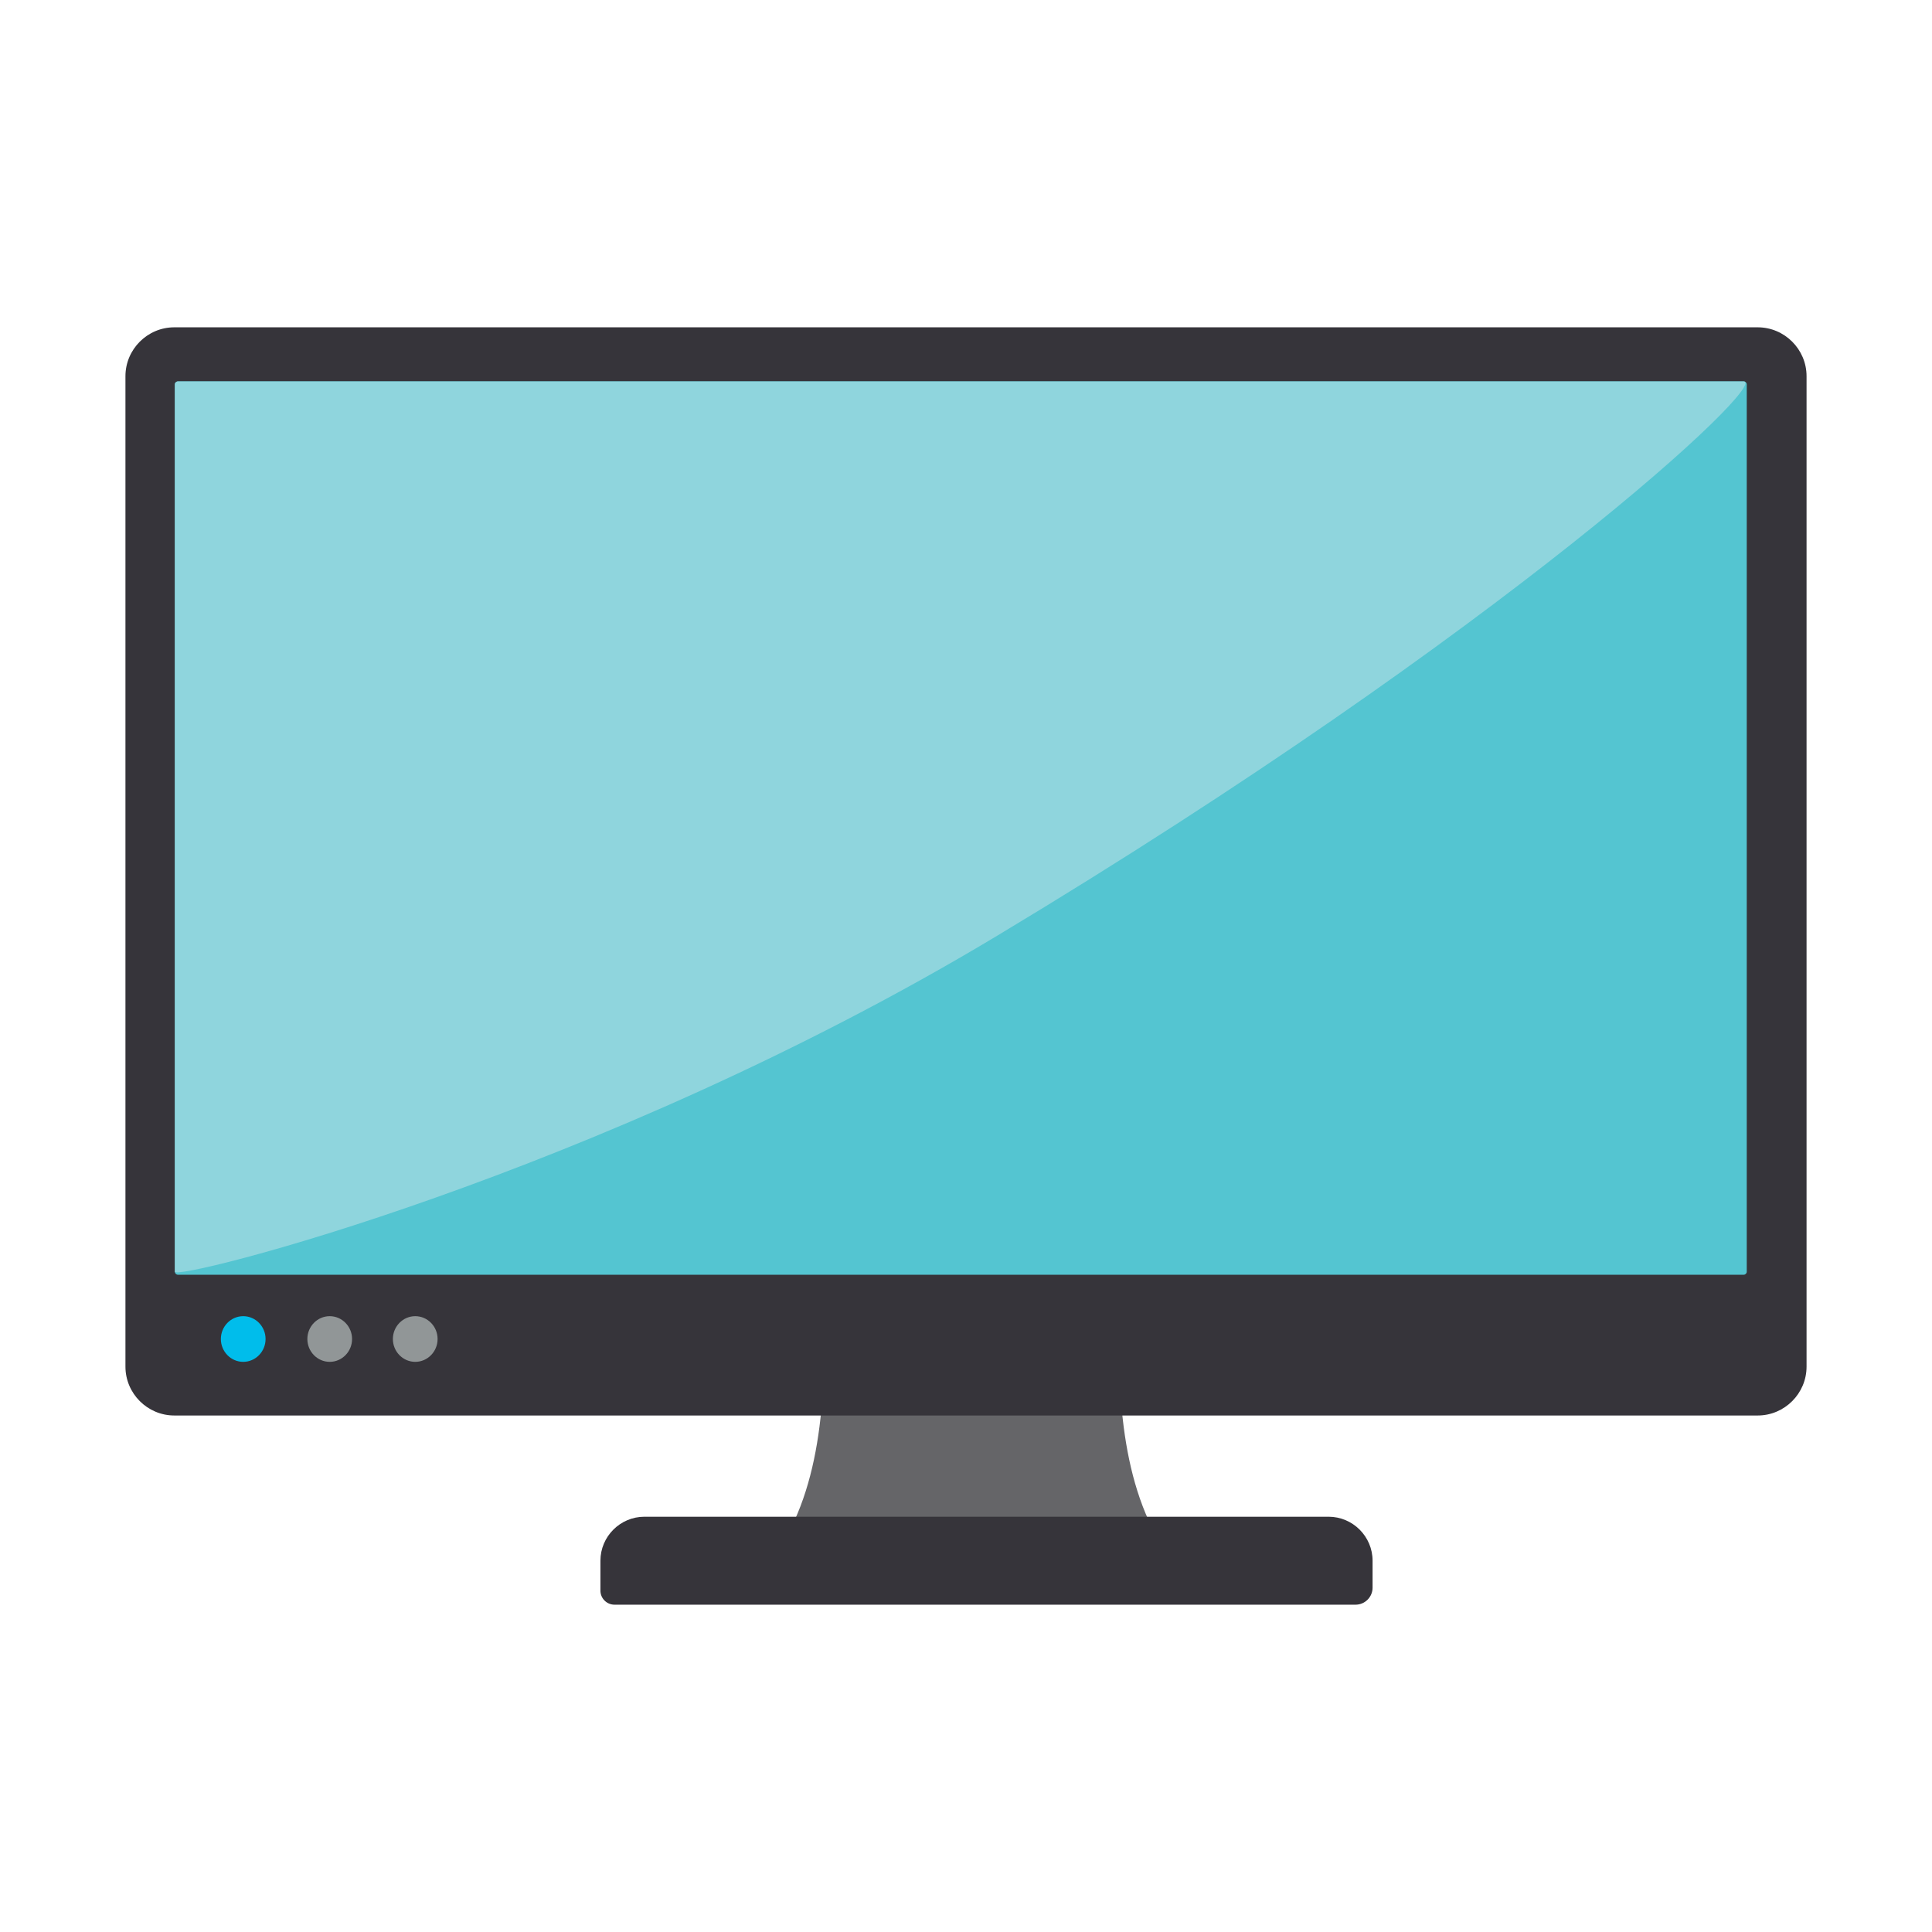
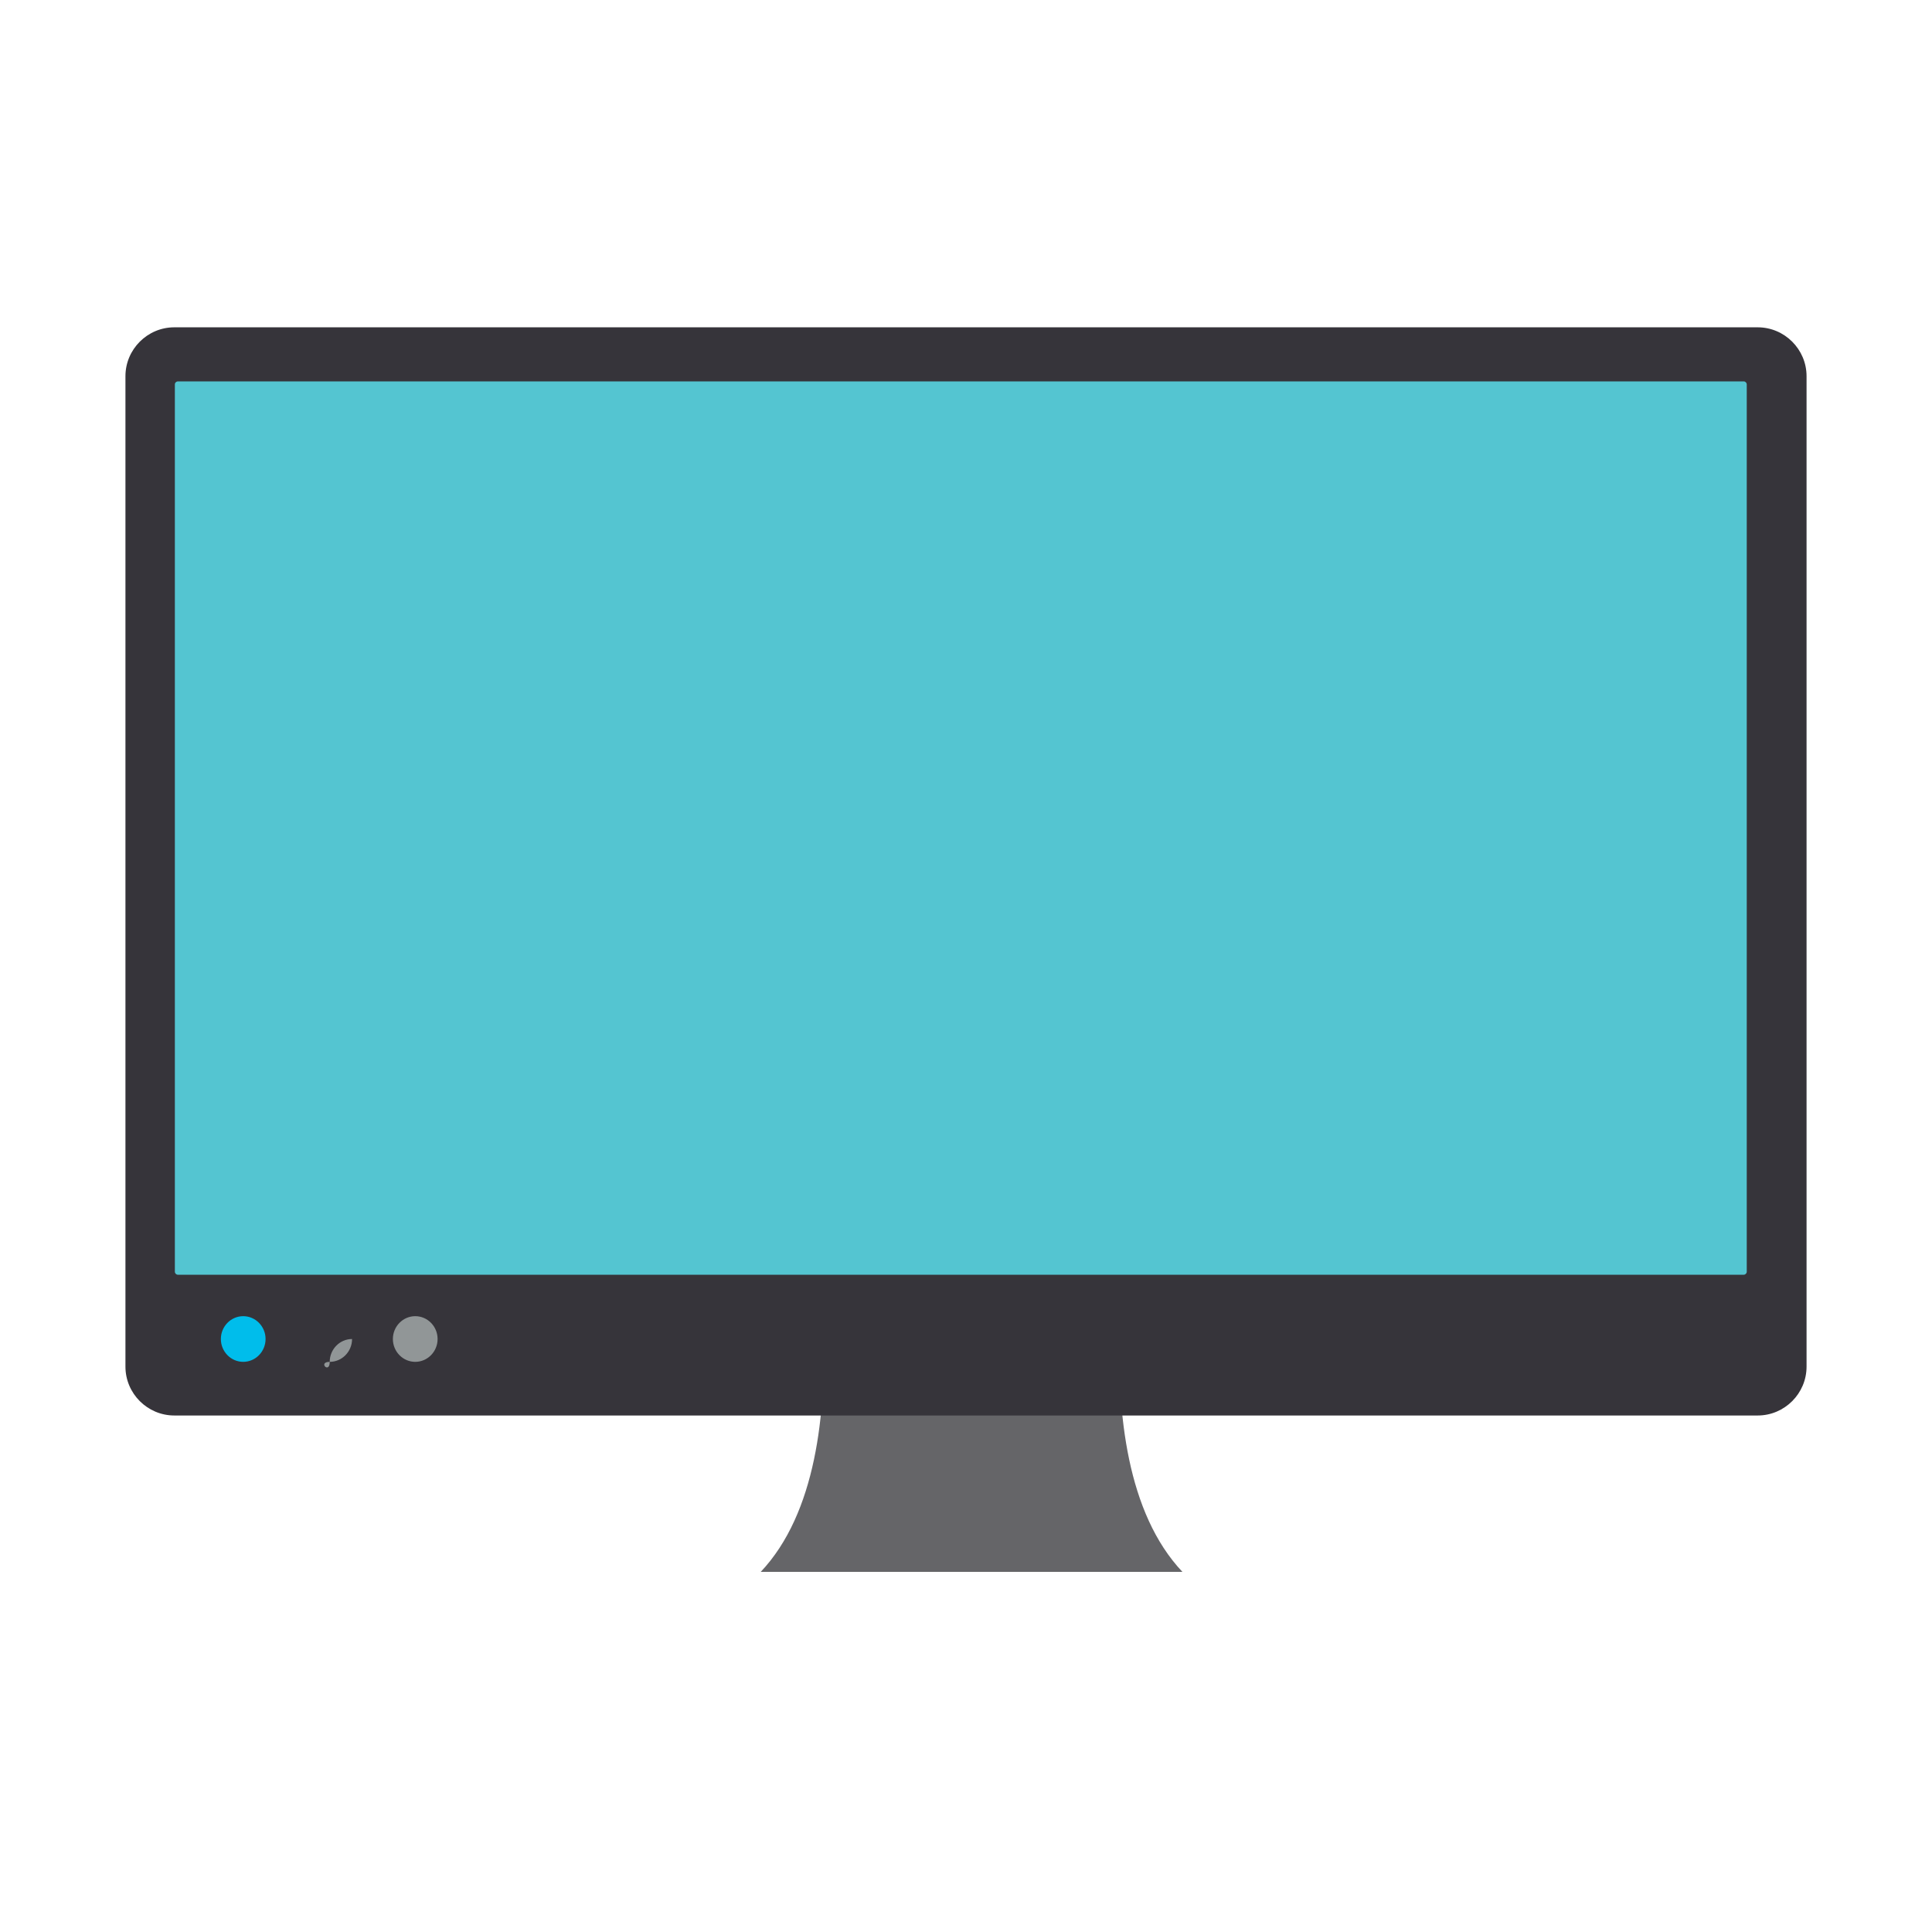
<svg xmlns="http://www.w3.org/2000/svg" version="1.0" id="Capa_1" x="0px" y="0px" width="1200px" height="1199.999px" viewBox="0 0 1200 1199.999" enable-background="new 0 0 1200 1199.999" xml:space="preserve">
  <g>
    <path fill-rule="evenodd" clip-rule="evenodd" fill="#656568" d="M511.286,824.547h91.477h1.395h91.481   c-2.051,52.792,4.373,115.347,38.778,151.765H604.158h-1.395H472.512C506.913,939.894,513.337,877.339,511.286,824.547z" />
    <path fill-rule="evenodd" clip-rule="evenodd" fill="#36343A" d="M108.262,203.3h983.472c16.696,0,30.351,13.658,30.351,30.358   v615.172c0,16.699-13.655,30.358-30.351,30.358H108.262c-16.688,0-30.346-13.658-30.346-30.358V233.657   C77.916,216.958,91.574,203.3,108.262,203.3z" />
    <path fill-rule="evenodd" clip-rule="evenodd" fill="#54C5D1" d="M110.514,236.892h972.522c1.042,0,1.903,0.839,1.903,1.892   v551.088c0,1.046-0.861,1.892-1.903,1.892H110.514c-1.057,0-1.903-0.846-1.903-1.892V238.784   C108.611,237.731,109.457,236.892,110.514,236.892z" />
-     <path fill-rule="evenodd" clip-rule="evenodd" fill="#8FD5DD" d="M110.625,236.892h972.295   c17.237,0-147.311,154.221-463.298,344.149C370.627,730.7,107.223,796.274,108.611,789.872V238.784   C108.611,237.731,109.516,236.892,110.625,236.892z" />
    <path fill-rule="evenodd" clip-rule="evenodd" fill="#00BDEB" d="M151.065,845.868c7.649,0,13.885-6.365,13.885-14.185   s-6.235-14.185-13.885-14.185c-7.648,0-13.88,6.365-13.88,14.185S143.416,845.868,151.065,845.868z" />
-     <path fill-rule="evenodd" clip-rule="evenodd" fill="#919697" d="M204.788,845.868c7.648,0,13.888-6.365,13.888-14.185   s-6.239-14.185-13.888-14.185c-7.642,0-13.88,6.365-13.88,14.185S197.146,845.868,204.788,845.868z" />
+     <path fill-rule="evenodd" clip-rule="evenodd" fill="#919697" d="M204.788,845.868c7.648,0,13.888-6.365,13.888-14.185   c-7.642,0-13.88,6.365-13.88,14.185S197.146,845.868,204.788,845.868z" />
    <path fill-rule="evenodd" clip-rule="evenodd" fill="#919697" d="M257.914,845.868c7.648,0,13.884-6.365,13.884-14.185   s-6.235-14.185-13.884-14.185c-7.645,0-13.889,6.365-13.889,14.185S250.268,845.868,257.914,845.868z" />
-     <path fill-rule="evenodd" clip-rule="evenodd" fill="#36343A" d="M400.257,942.068h424.957c15.027,0,27.316,12.278,27.316,27.316   v16.759c0,5.801-4.748,10.557-10.553,10.557h-460.32c-4.796,0-8.72-3.924-8.72-8.71v-18.606   C372.938,954.346,385.234,942.068,400.257,942.068z" />
  </g>
</svg>